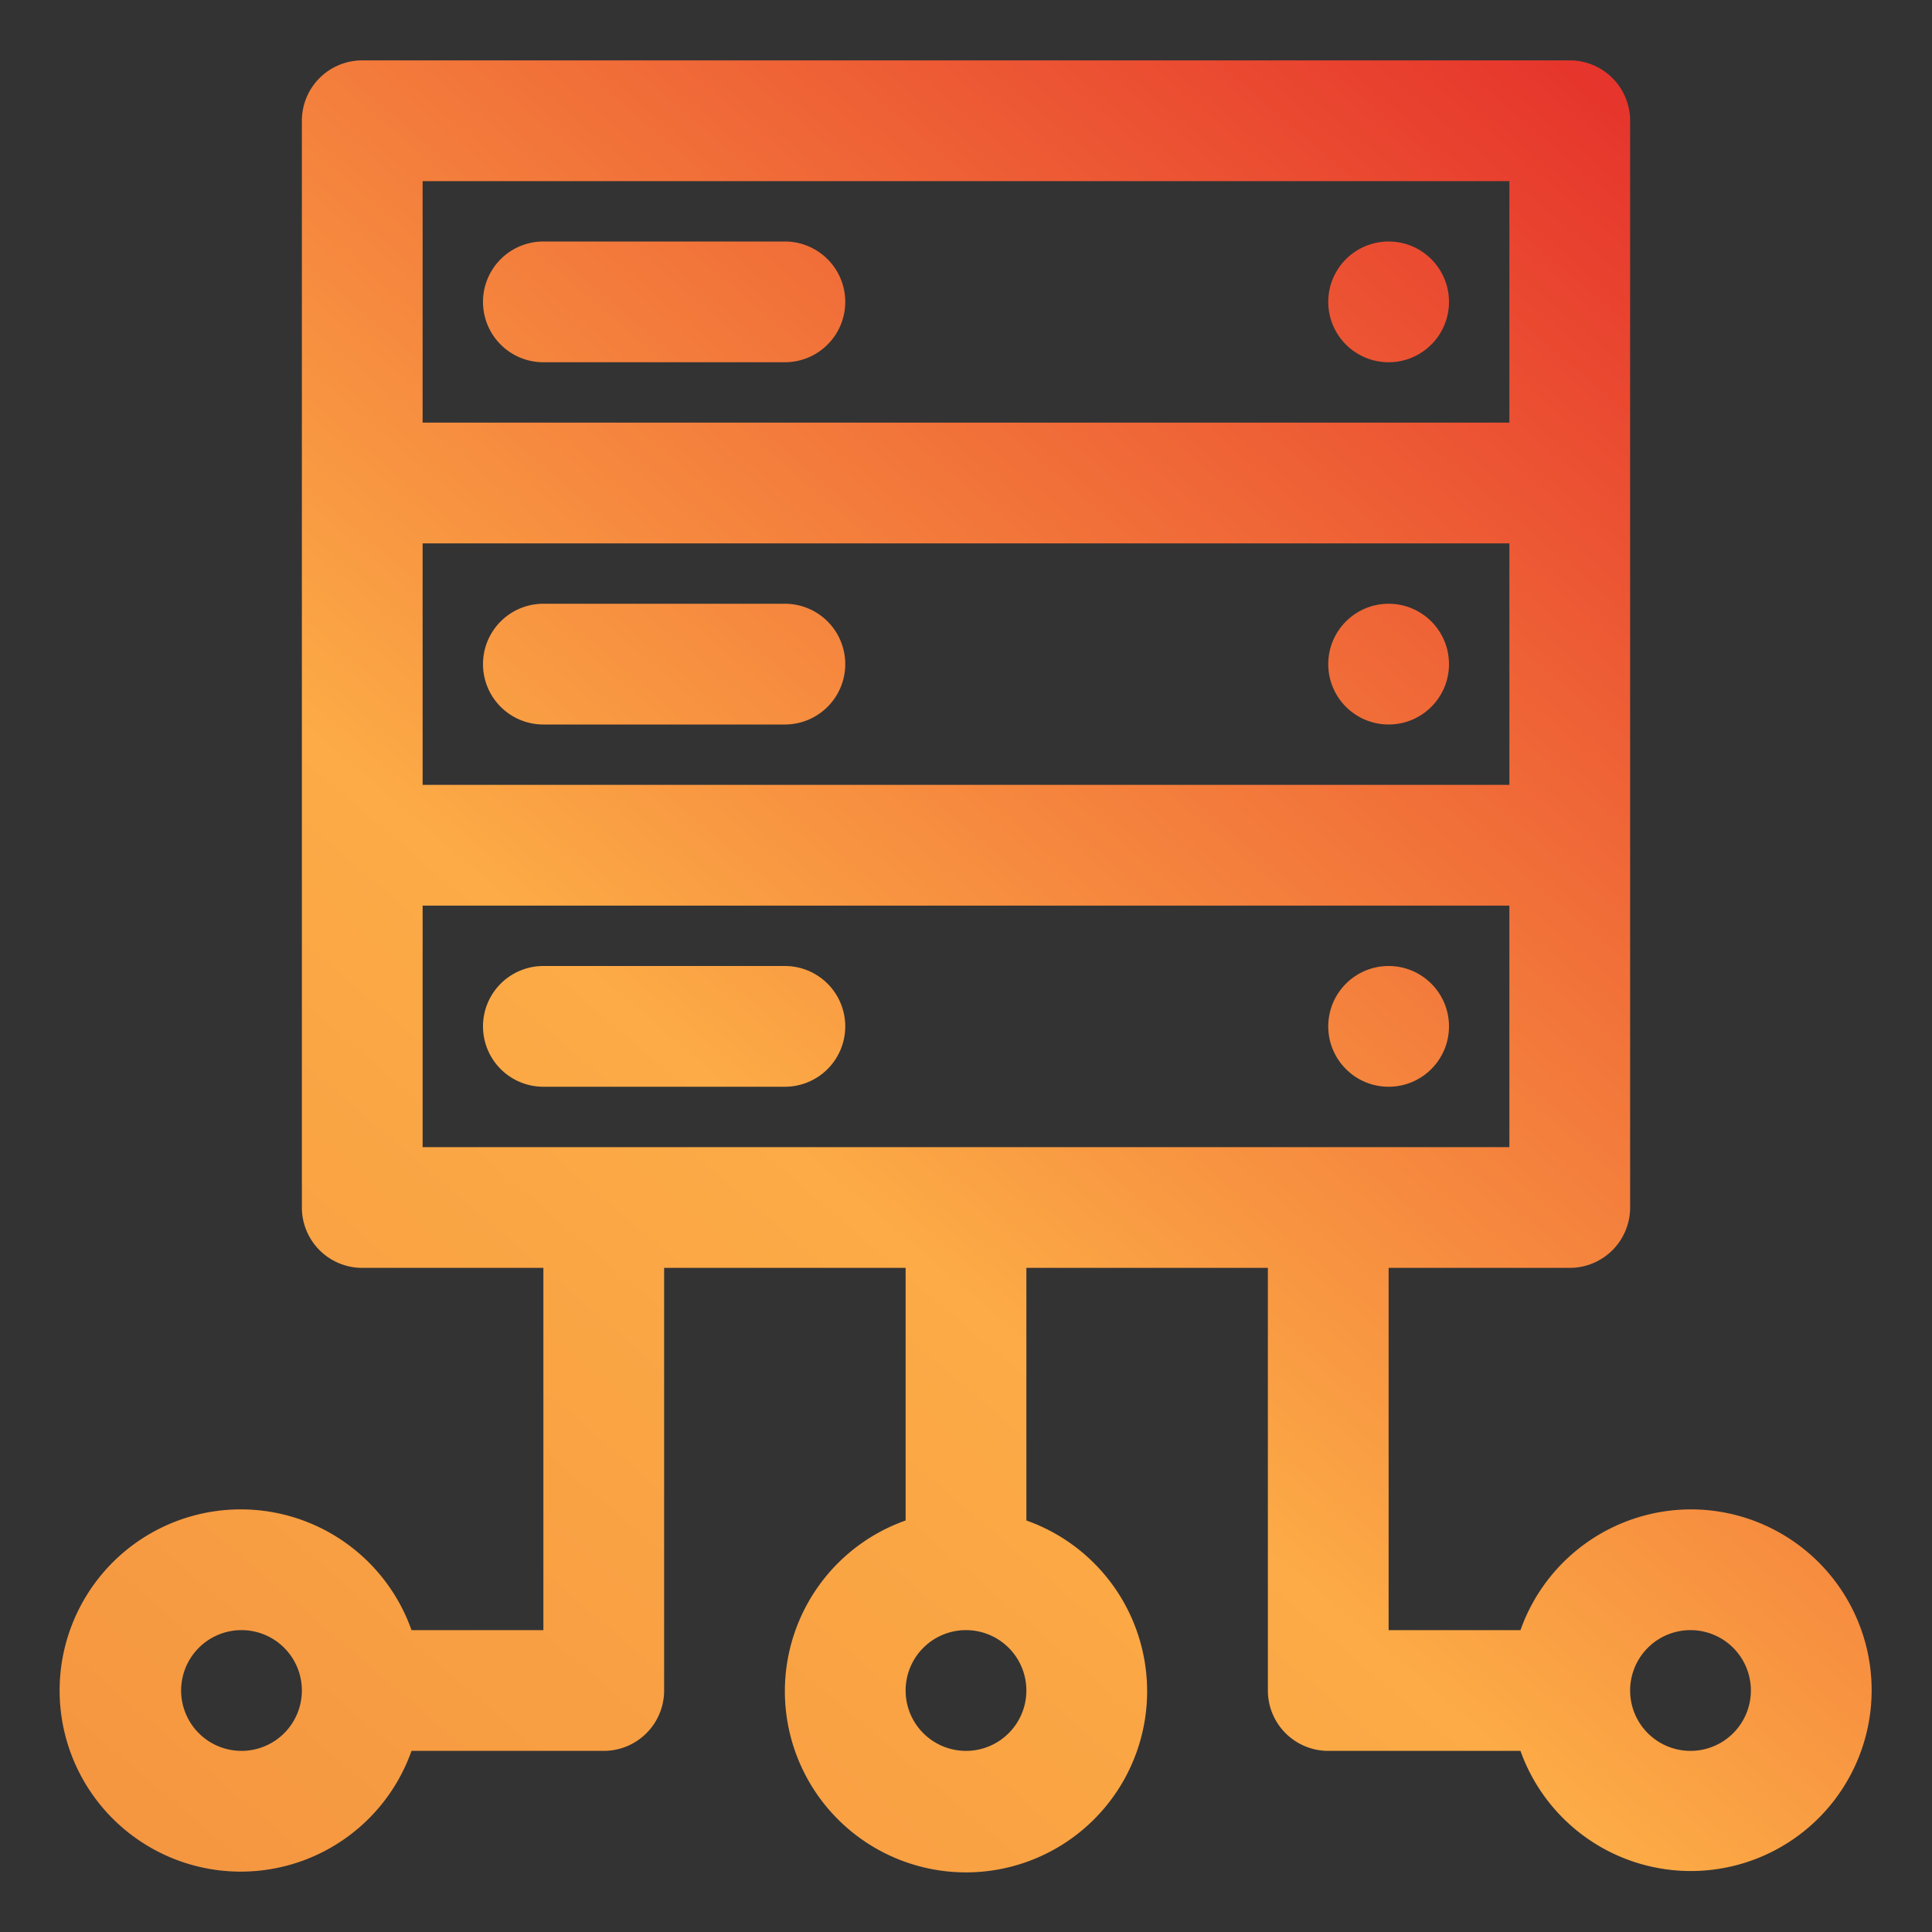
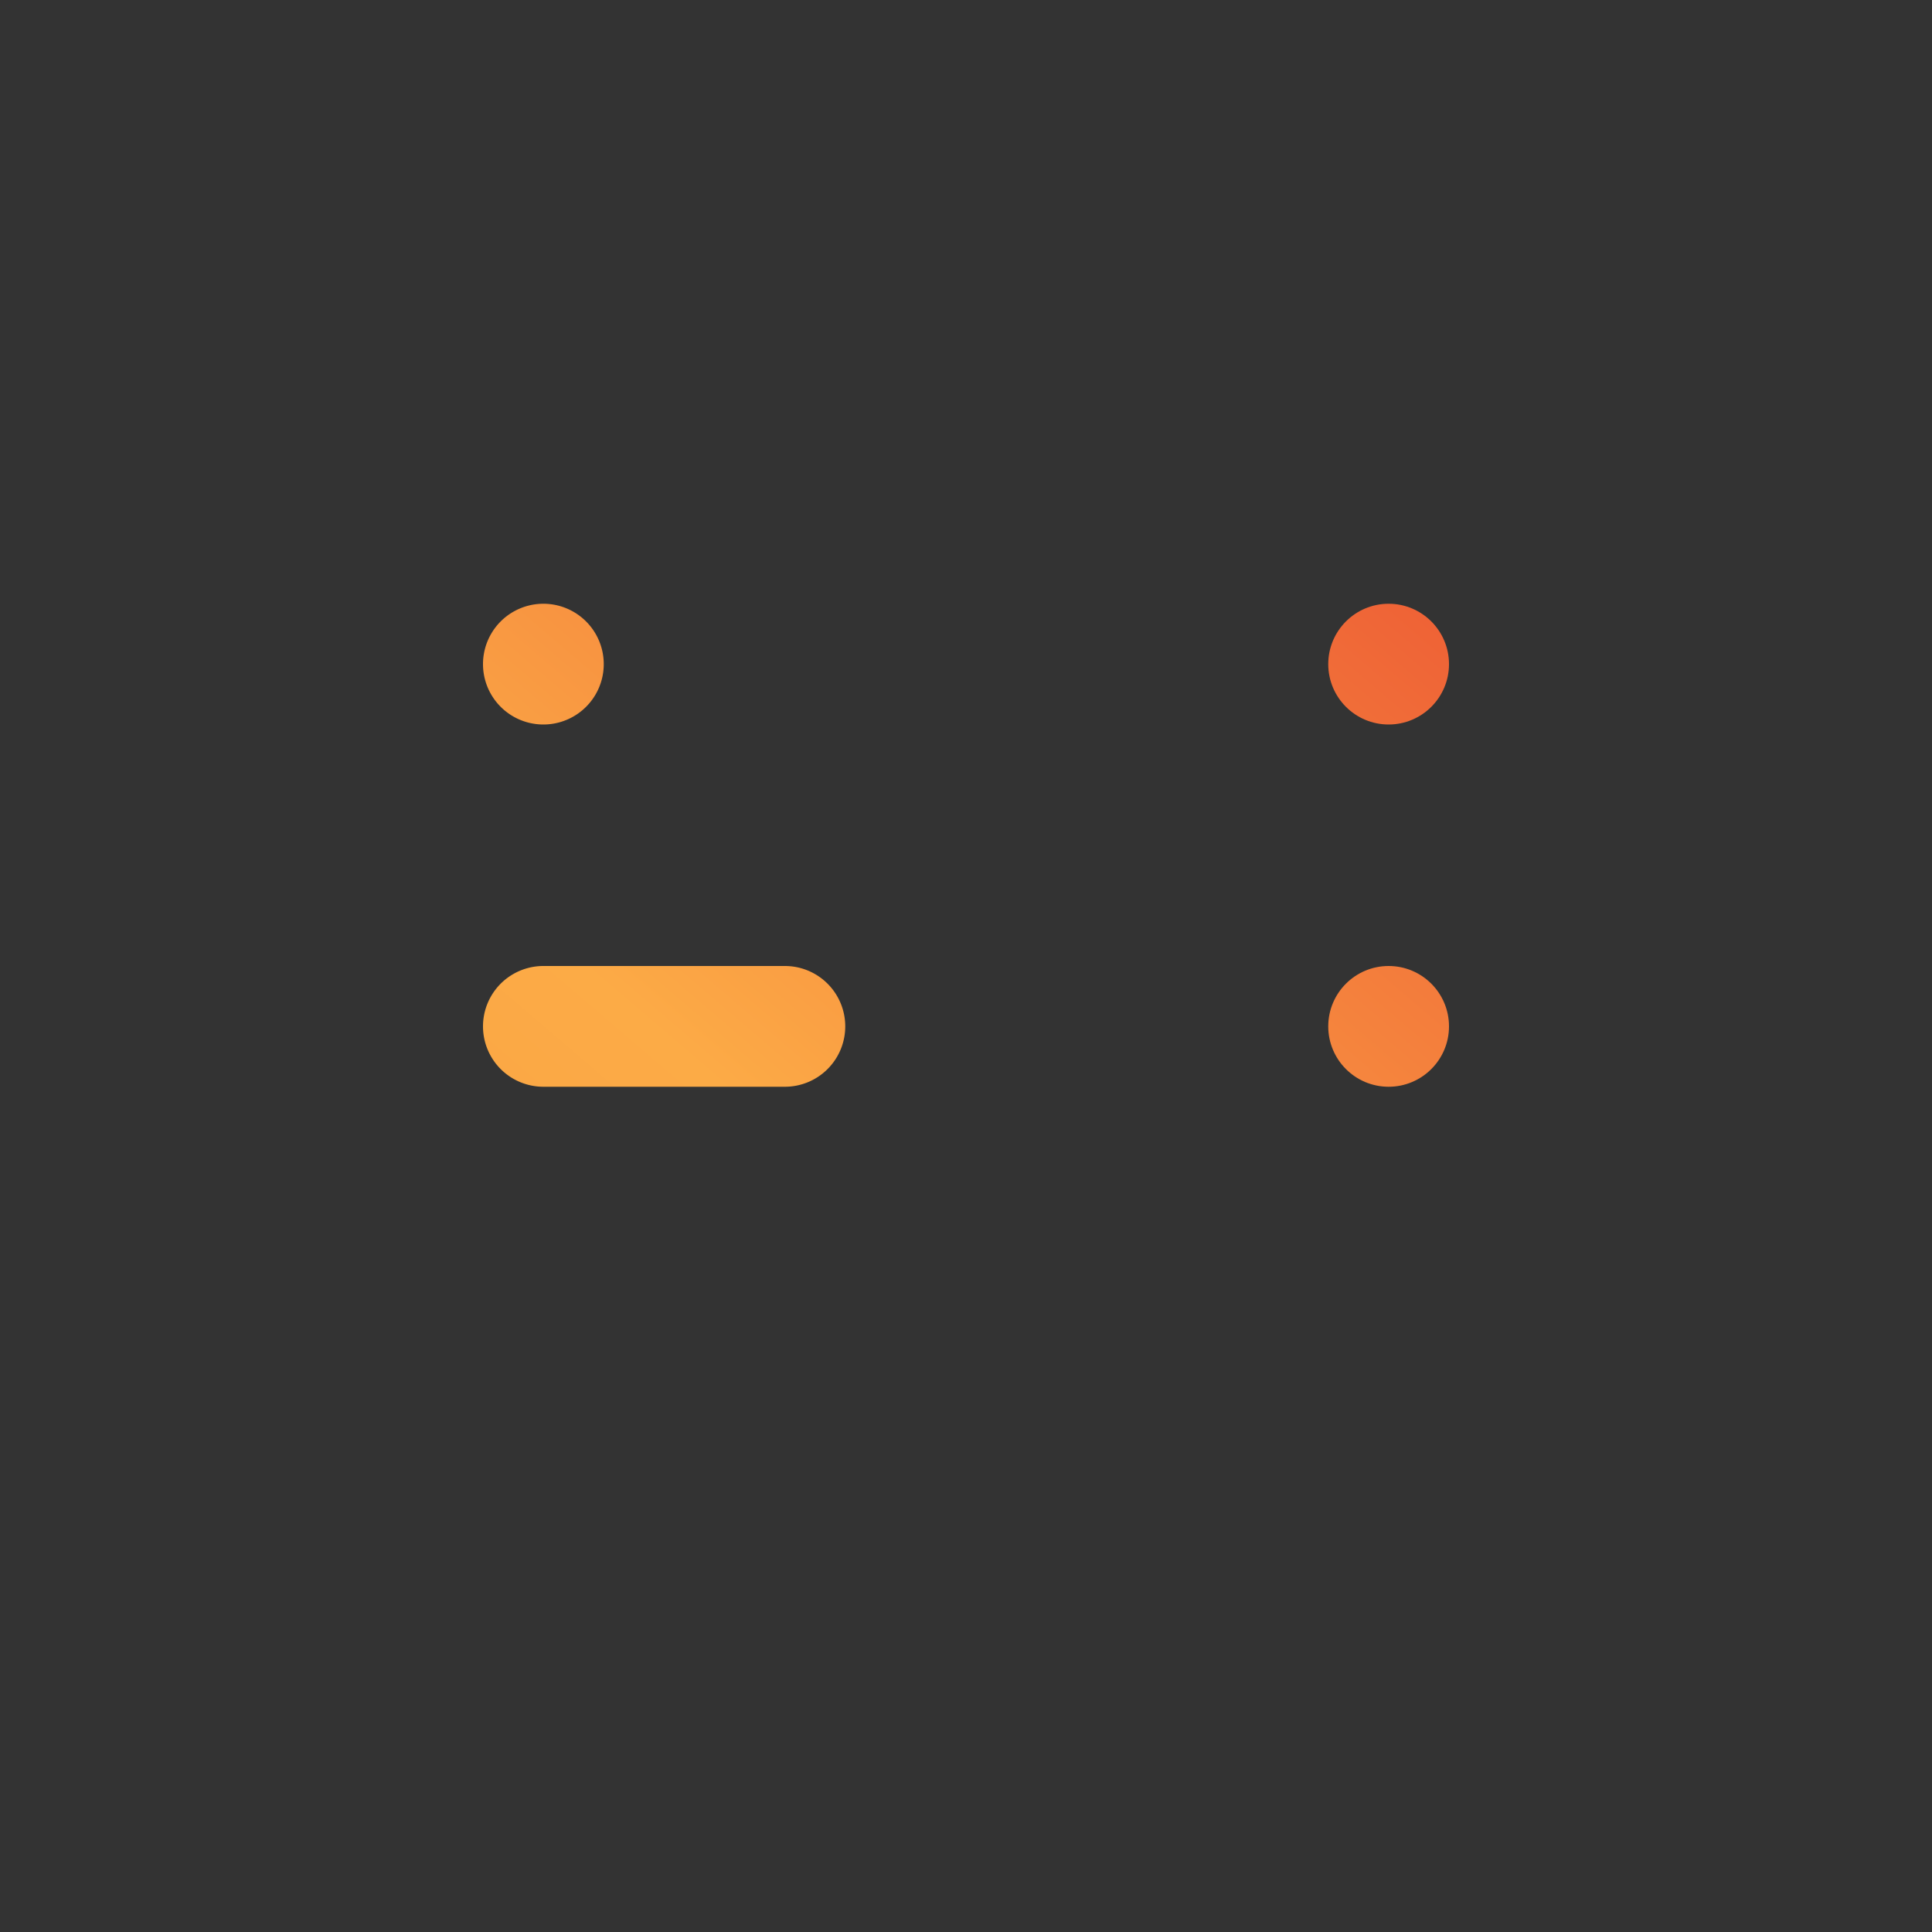
<svg xmlns="http://www.w3.org/2000/svg" xmlns:xlink="http://www.w3.org/1999/xlink" version="1.1" width="512" height="512" x="0" y="0" viewBox="0 0 32 32" style="enable-background:new 0 0 512 512" xml:space="preserve" class="">
  <rect x="0" y="0" width="32" height="32" fill="#333333" stroke="none" />
  <g>
    <linearGradient id="a" x1="-8.423" x2="19.321" y1="27.718" y2="-4.732" gradientUnits="userSpaceOnUse">
      <stop stop-opacity="1" stop-color="#fff33b" offset="0" />
      <stop stop-opacity="1" stop-color="#fee72e" offset="0" />
      <stop stop-opacity="1" stop-color="#fed51b" offset="0" />
      <stop stop-opacity="1" stop-color="#fdca10" offset="0" />
      <stop stop-opacity="1" stop-color="#fdc70c" offset="0" />
      <stop stop-opacity="1" stop-color="#f3903f" offset="0" />
      <stop stop-opacity="1" stop-color="#fcab46" offset="0.483" />
      <stop stop-opacity="1" stop-color="#e6352c" offset="1" />
    </linearGradient>
    <linearGradient xlink:href="#a" id="b" x1="-5.46" x2="22.284" y1="30.252" y2="-2.198" />
    <linearGradient xlink:href="#a" id="c" x1="-1.491" x2="26.253" y1="33.646" y2="1.195" />
    <linearGradient xlink:href="#a" id="d" x1="1.473" x2="29.217" y1="36.179" y2="3.729" />
    <linearGradient xlink:href="#a" id="e" x1="-2.496" x2="25.248" y1="32.786" y2=".335" />
    <linearGradient xlink:href="#a" id="f" x1="4.436" x2="32.18" y1="38.713" y2="6.262" />
    <linearGradient xlink:href="#a" id="g" x1=".742" x2="28.486" y1="35.554" y2="3.104" />
    <g data-name="Layer 2">
-       <path fill="url(#a)" d="M13 4H9a1 1 0 0 0 0 2h4a1 1 0 0 0 0-2z" data-original="url(#a)" />
-       <path fill="url(#b)" d="M13 10H9a1 1 0 0 0 0 2h4a1 1 0 0 0 0-2z" data-original="url(#b)" />
-       <circle cx="23" cy="5" r="1" fill="url(#c)" data-original="url(#c)" />
+       <path fill="url(#b)" d="M13 10H9a1 1 0 0 0 0 2a1 1 0 0 0 0-2z" data-original="url(#b)" />
      <circle cx="23" cy="11" r="1" fill="url(#d)" data-original="url(#d)" />
      <path fill="url(#e)" d="M14 17a1 1 0 0 0-1-1H9a1 1 0 0 0 0 2h4a1 1 0 0 0 1-1z" data-original="url(#e)" />
      <circle cx="23" cy="17" r="1" fill="url(#f)" data-original="url(#f)" />
-       <path fill="url(#g)" d="M28 25a3 3 0 0 0-2.816 2H23v-6h3a1 1 0 0 0 1-1V2a1 1 0 0 0-1-1H6a1 1 0 0 0-1 1v18a1 1 0 0 0 1 1h3v6H6.816a3 3 0 1 0 0 2H10a1 1 0 0 0 1-1v-7h4v4.184a3 3 0 1 0 2 0V21h4v7a1 1 0 0 0 1 1h3.184A2.995 2.995 0 1 0 28 25zM4 29a1 1 0 1 1 1-1 1 1 0 0 1-1 1zm12 0a1 1 0 1 1 1-1 1 1 0 0 1-1 1zM7 9h18v4H7zm0-6h18v4H7zm0 12h18v4H7zm21 14a1 1 0 1 1 1-1 1 1 0 0 1-1 1z" data-original="url(#g)" class="" />
    </g>
  </g>
</svg>